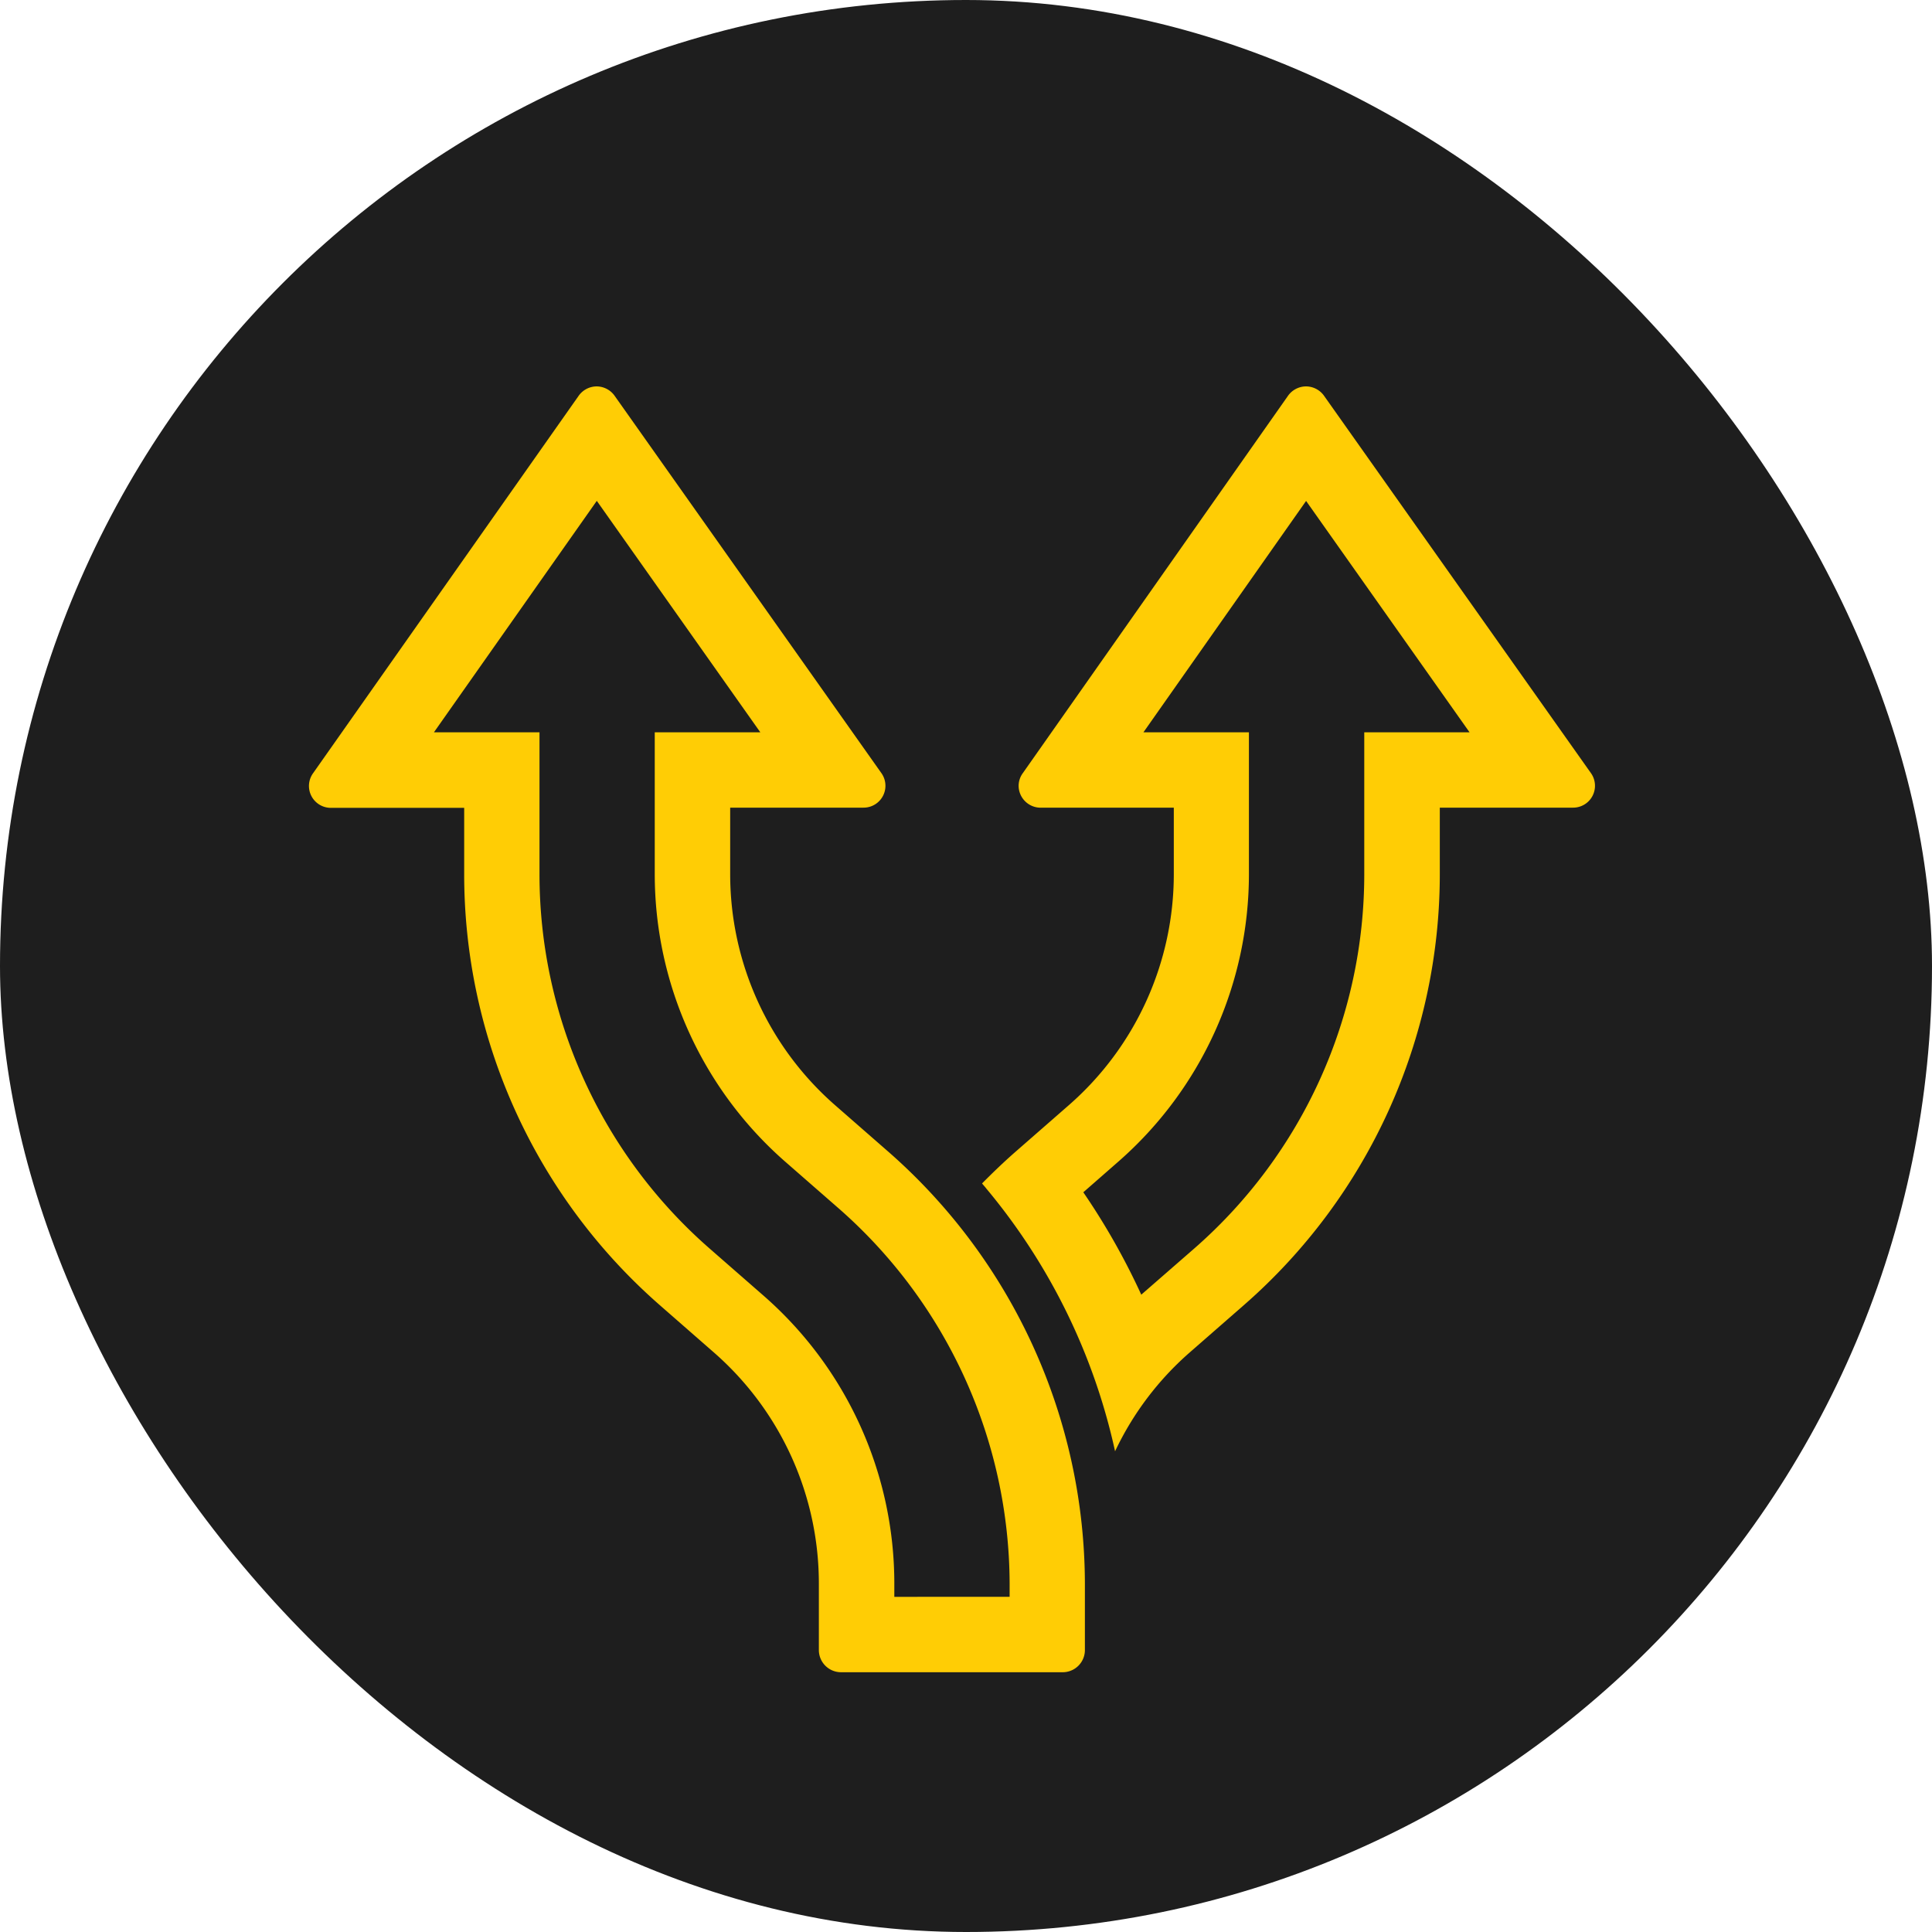
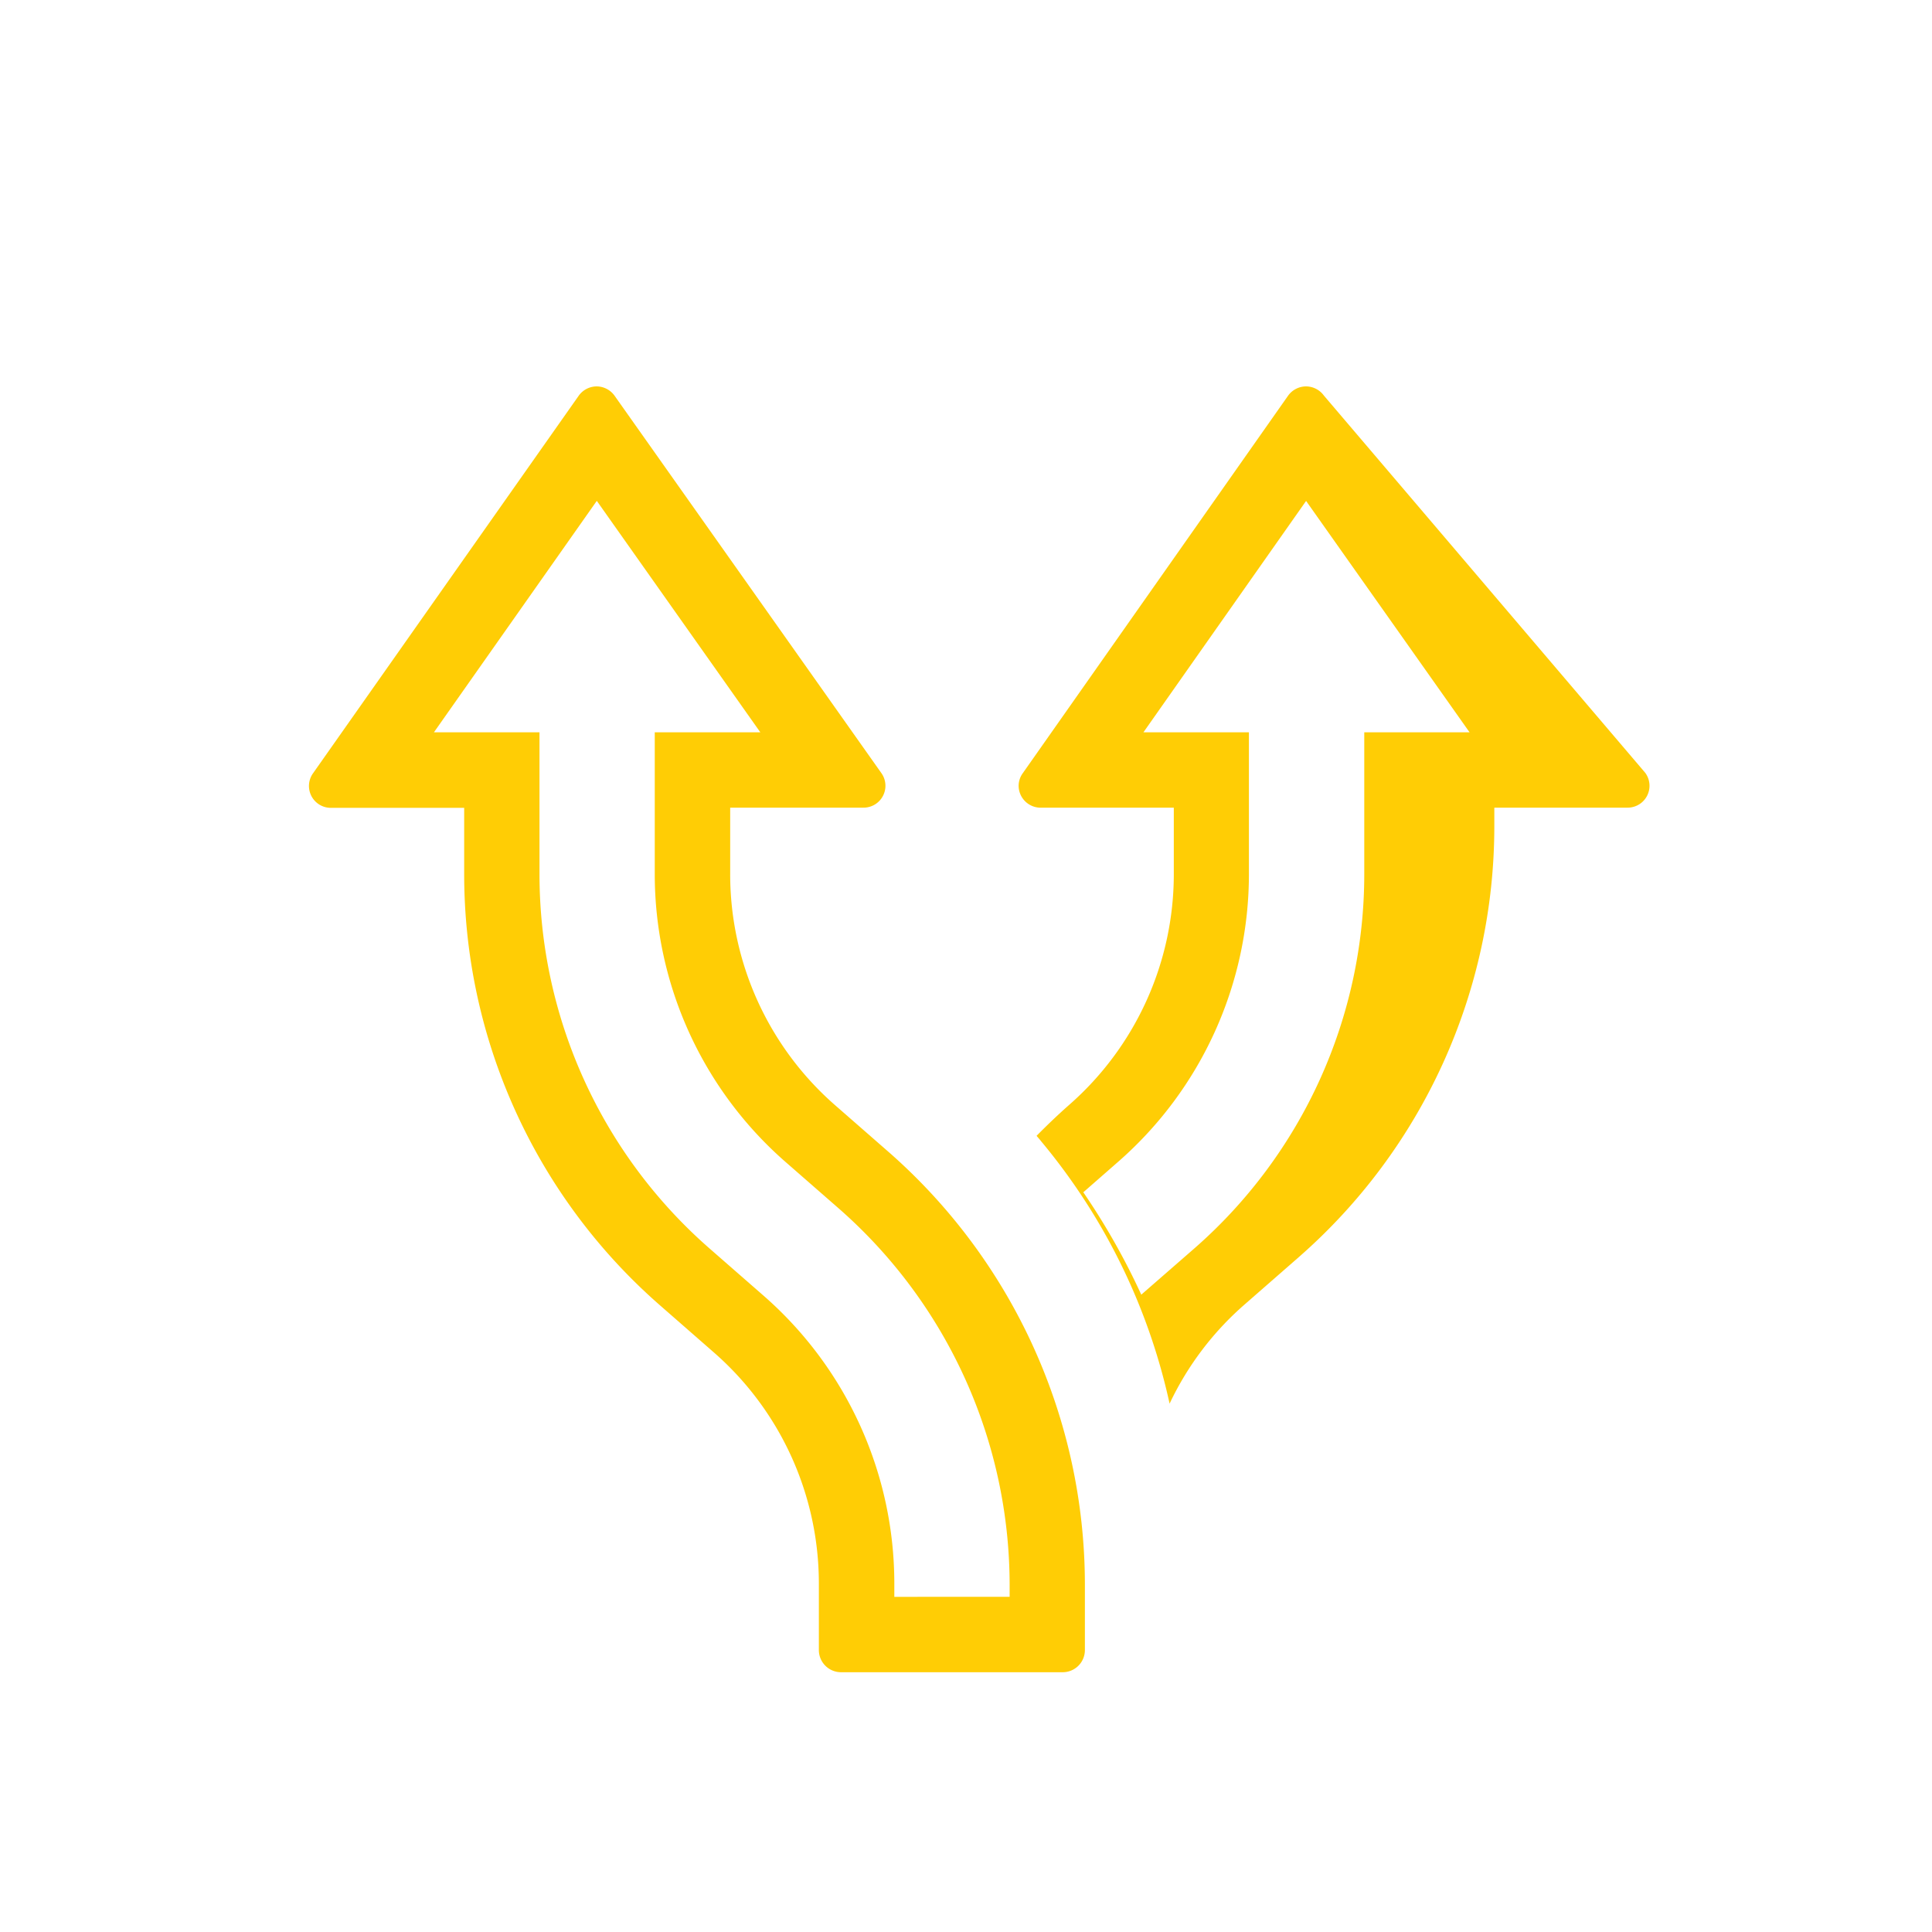
<svg xmlns="http://www.w3.org/2000/svg" width="50" height="50" viewBox="0 0 50 50">
  <g id="split-icon" transform="translate(-588 -2006)">
-     <rect id="Rectangle_743" data-name="Rectangle 743" width="50" height="50" rx="25" transform="translate(588 2006)" fill="#1e1e1e" />
    <g id="Group_595" data-name="Group 595" transform="translate(-47.018 1604.906)">
      <g id="Group_588" data-name="Group 588" transform="translate(643.018 411.094)">
        <g id="Group_574" data-name="Group 574" transform="translate(0)">
          <g id="Page-1">
            <g id="_029---Lane-Split" data-name="029---Lane-Split">
              <path id="Shape" d="M7.5,2.94l4.232,5.99H9V12.6a9.891,9.891,0,0,0,3.375,7.441l1.409,1.231a12.962,12.962,0,0,1,4.4,9.689v.343H15.2v-.345a9.891,9.891,0,0,0-3.375-7.441l-1.411-1.233A12.864,12.864,0,0,1,6.017,12.6V8.93H3.285L7.5,2.94m0-2.962a.575.575,0,0,0-.465.237h0L.16,9.985a.566.566,0,0,0,.461.9H4.068V12.6a14.814,14.814,0,0,0,5.06,11.153l1.411,1.234a7.94,7.94,0,0,1,2.708,5.973v1.721a.574.574,0,0,0,.574.574h5.737a.574.574,0,0,0,.574-.574V30.961a14.9,14.9,0,0,0-5.06-11.153L13.66,18.574A7.94,7.94,0,0,1,10.952,12.6V10.88H14.4a.566.566,0,0,0,.461-.9L7.957.215a.575.575,0,0,0-.465-.237Z" transform="translate(-0.055 0.022)" fill="#ffcd05" />
-               <path id="Shape-2" data-name="Shape" d="M276.308,2.941l4.232,5.99h-2.725V12.6a12.863,12.863,0,0,1-4.394,9.685l-1.377,1.2a17.957,17.957,0,0,0-1.5-2.65l.914-.8A9.89,9.89,0,0,0,274.83,12.6V8.931H272.1l4.211-5.99m0-2.962a.575.575,0,0,0-.465.237l-6.867,9.771a.559.559,0,0,0-.109.327h0a.57.57,0,0,0,.57.568h3.446V12.6a7.94,7.94,0,0,1-2.708,5.973l-1.411,1.233c-.293.258-.574.528-.843.8.034.046.075.086.109.132a15.9,15.9,0,0,1,3.333,6.8,7.846,7.846,0,0,1,1.933-2.559l1.411-1.233a14.814,14.814,0,0,0,5.06-11.153V10.881h3.446a.566.566,0,0,0,.461-.9L276.77.216a.575.575,0,0,0-.465-.237Z" transform="translate(-250.508 0.021)" fill="#ffcd05" />
+               <path id="Shape-2" data-name="Shape" d="M276.308,2.941l4.232,5.99h-2.725V12.6a12.863,12.863,0,0,1-4.394,9.685l-1.377,1.2a17.957,17.957,0,0,0-1.5-2.65l.914-.8A9.89,9.89,0,0,0,274.83,12.6V8.931H272.1l4.211-5.99m0-2.962a.575.575,0,0,0-.465.237l-6.867,9.771a.559.559,0,0,0-.109.327h0a.57.57,0,0,0,.57.568h3.446V12.6a7.94,7.94,0,0,1-2.708,5.973c-.293.258-.574.528-.843.8.034.046.075.086.109.132a15.9,15.9,0,0,1,3.333,6.8,7.846,7.846,0,0,1,1.933-2.559l1.411-1.233a14.814,14.814,0,0,0,5.06-11.153V10.881h3.446a.566.566,0,0,0,.461-.9L276.77.216a.575.575,0,0,0-.465-.237Z" transform="translate(-250.508 0.021)" fill="#ffcd05" />
            </g>
          </g>
        </g>
      </g>
    </g>
  </g>
</svg>